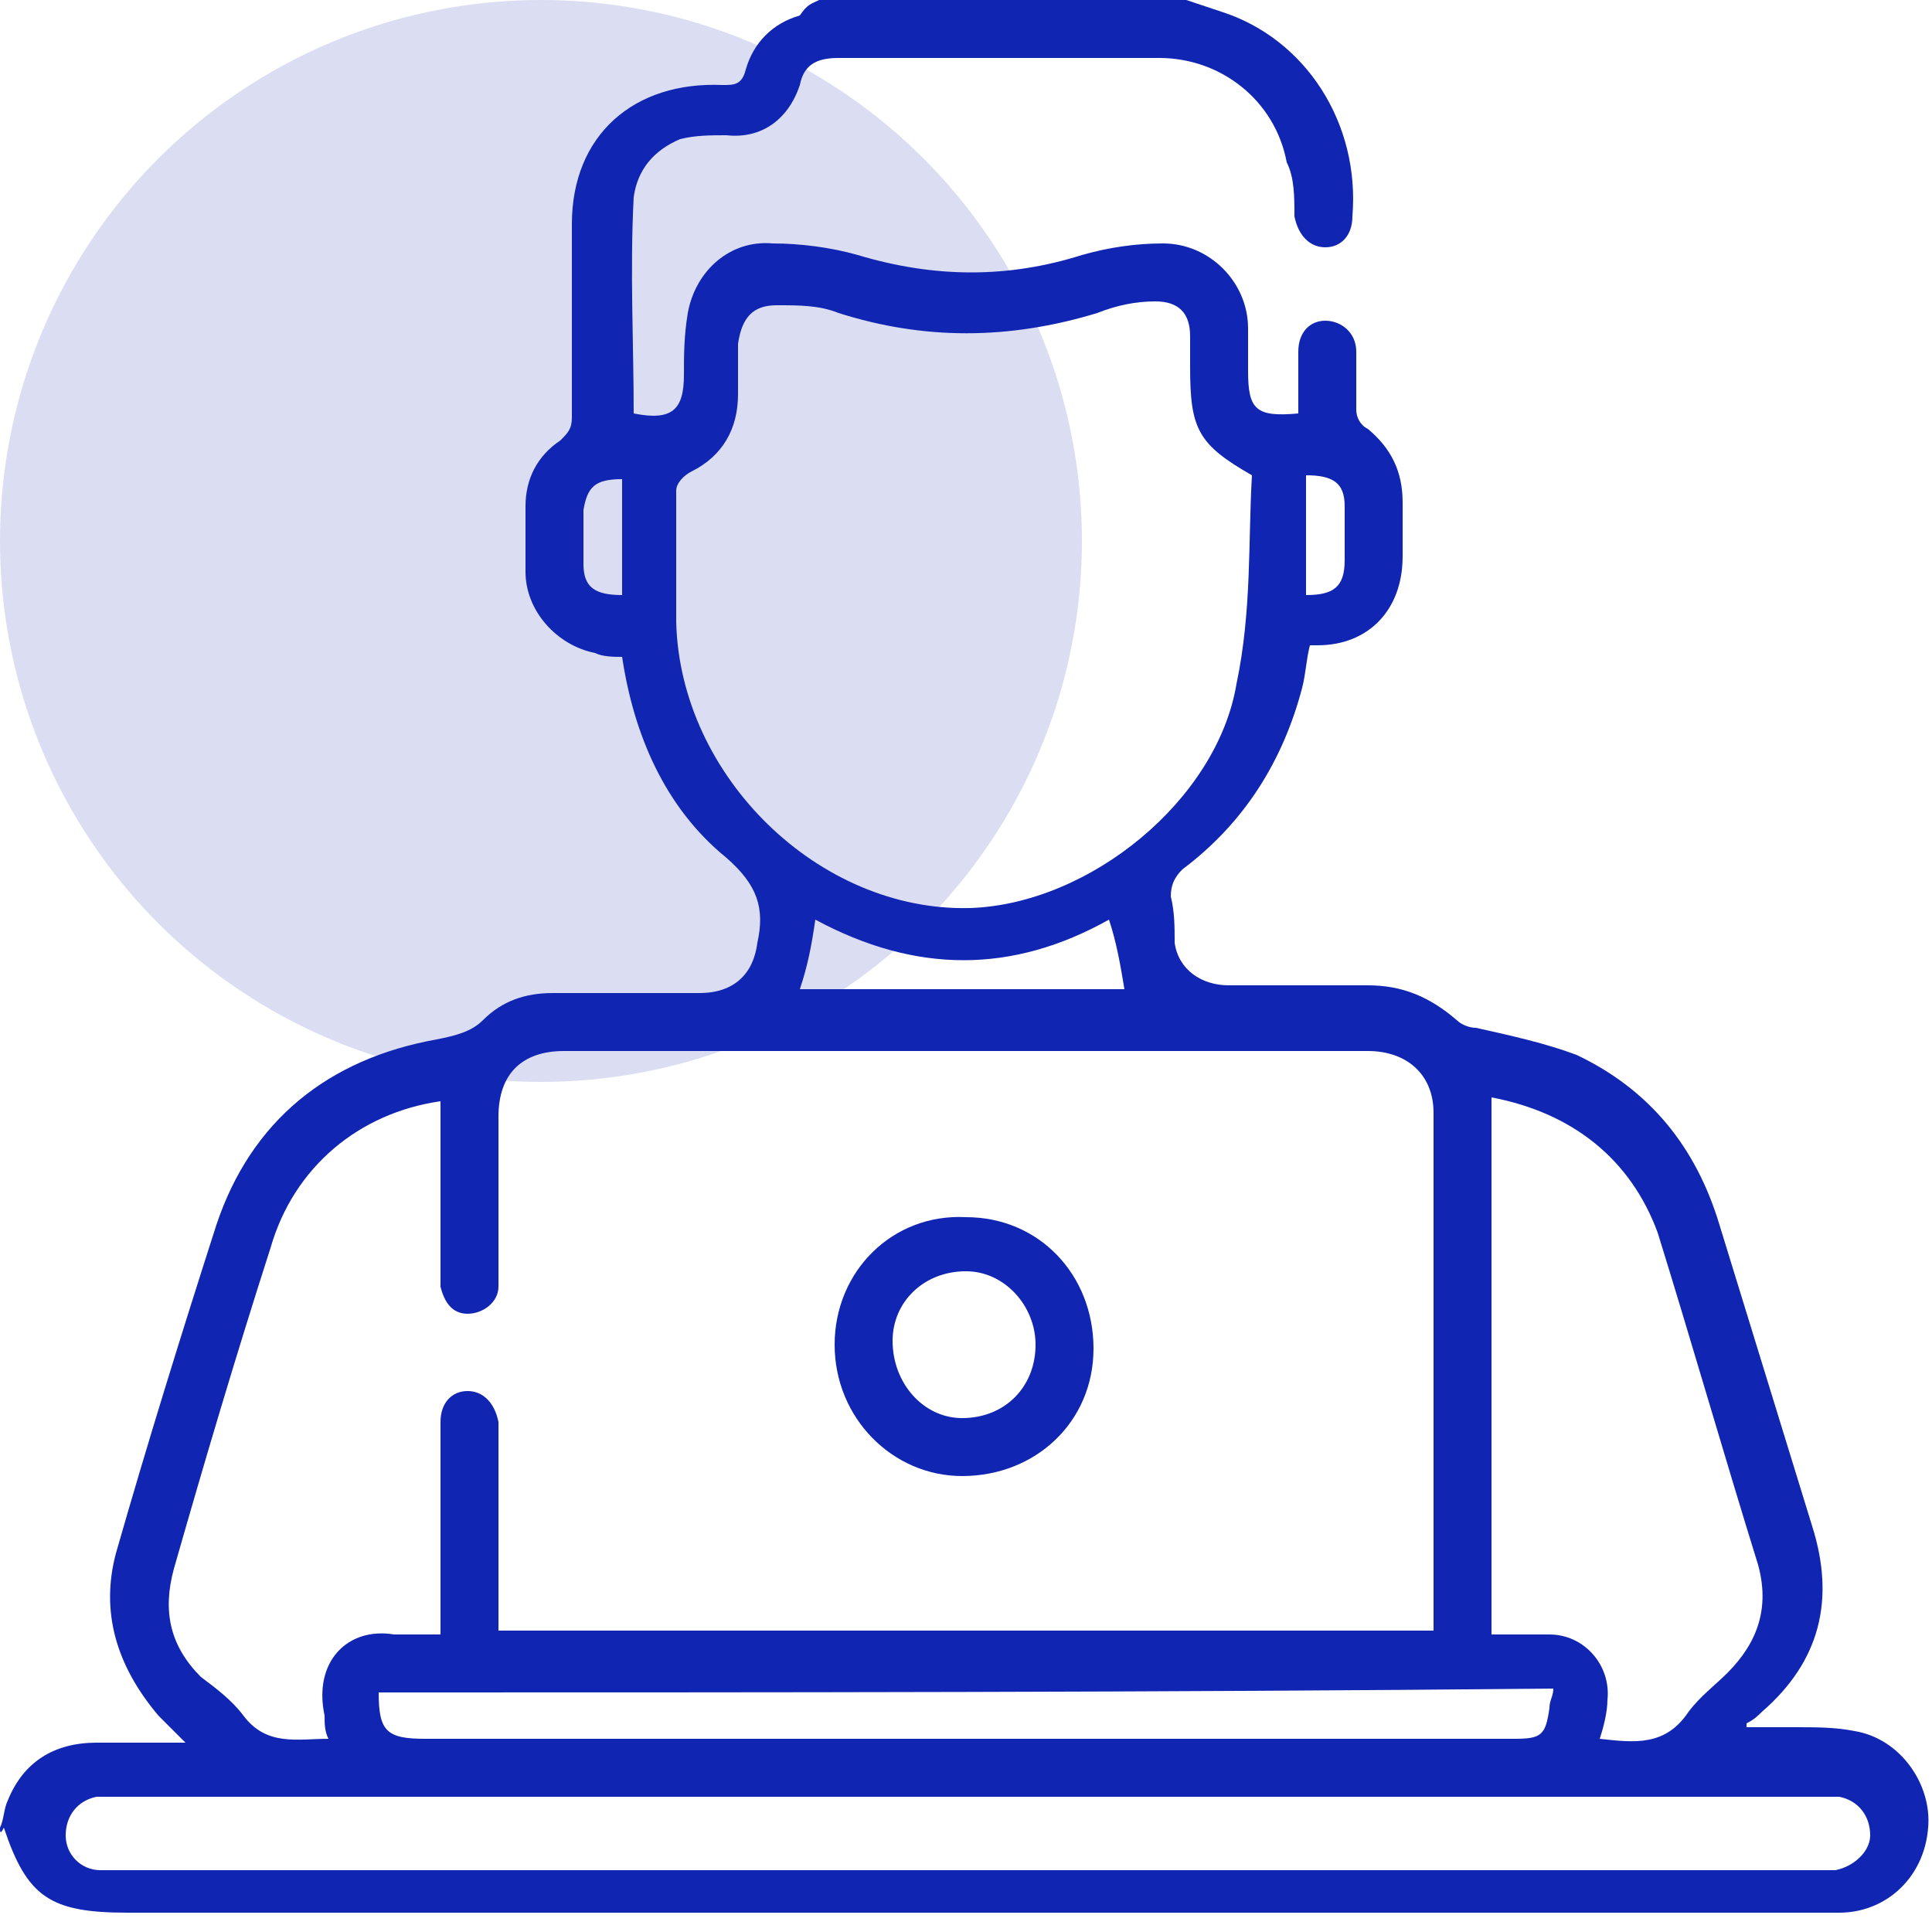
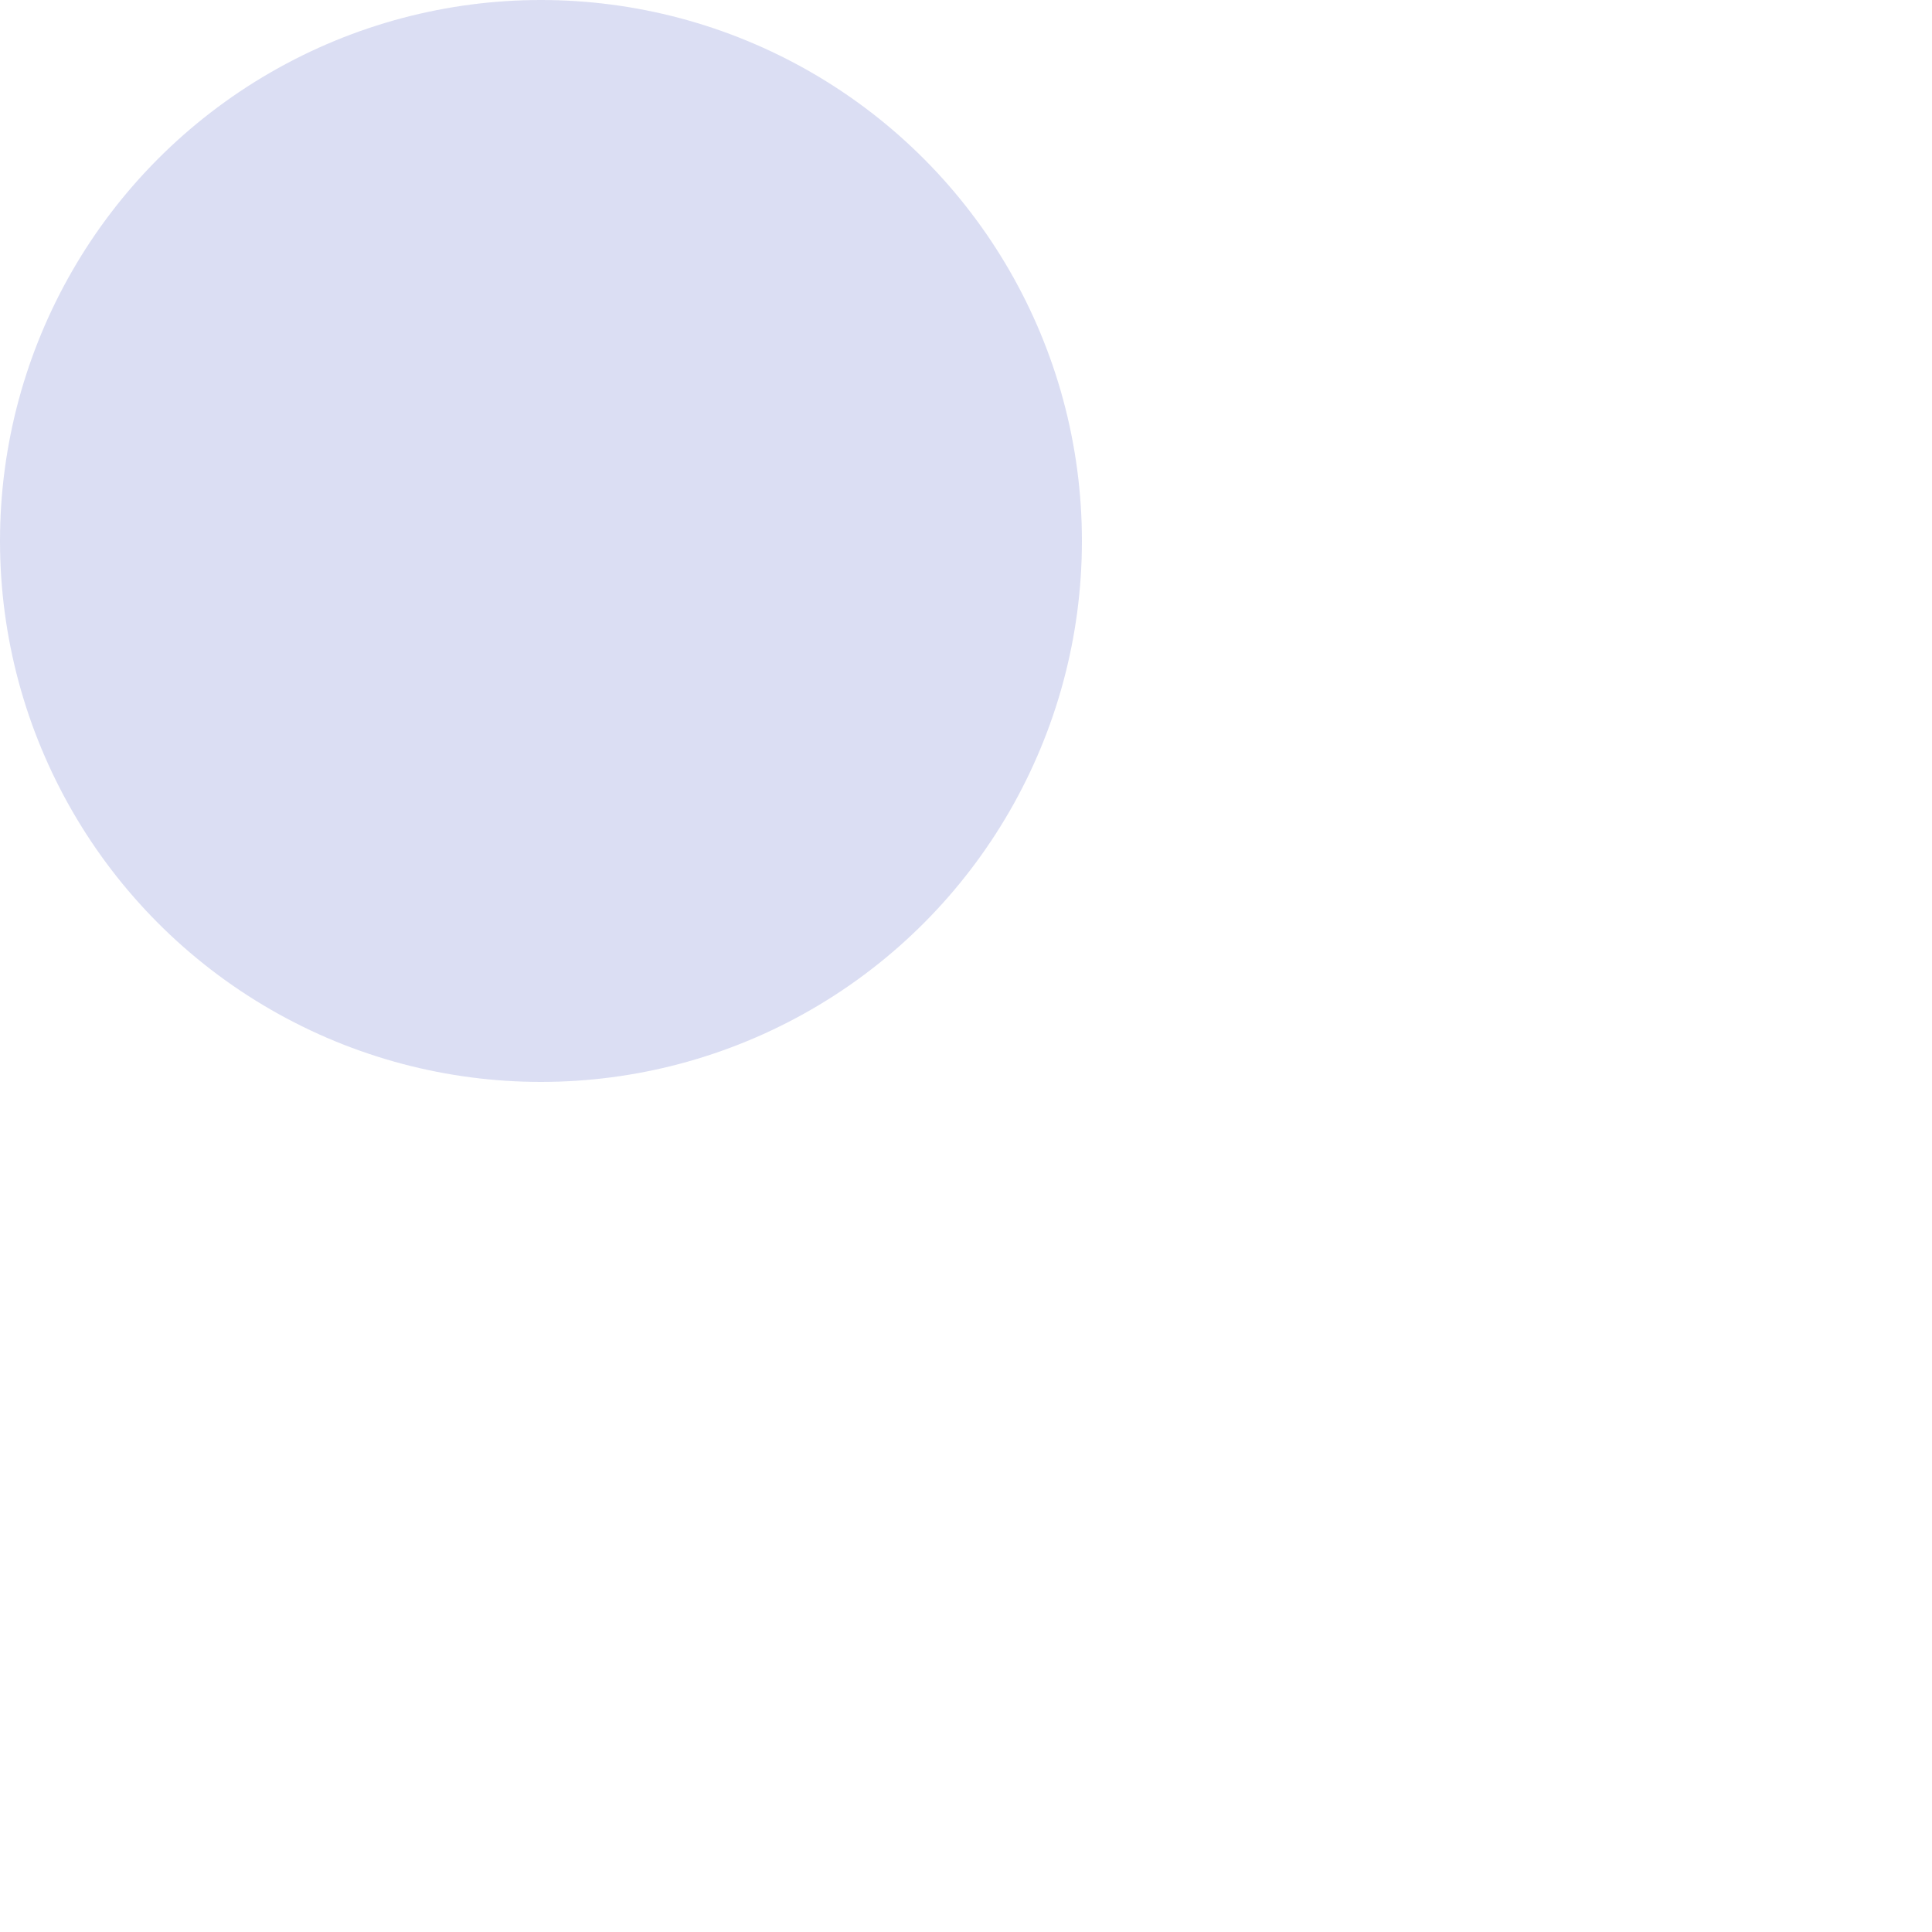
<svg xmlns="http://www.w3.org/2000/svg" id="Layer_1" x="0px" y="0px" viewBox="0 0 50 50" style="enable-background:new 0 0 50 50;" xml:space="preserve">
  <style> .st0{fill:#1026B3;} .st1{opacity:0.15;fill:#1026B3;enable-background:new ;} .st2{fill:#FFA725;} .st3{fill:#FFA725;enable-background:new ;} .st4{fill:#1026B3;fill-opacity:0.15;} </style>
  <circle class="st1" cx="14" cy="14" r="14" />
  <g>
-     <path class="st0" d="M0,47.3c0.1-0.2,0.1-0.5,0.2-0.7c0.4-1,1.2-1.5,2.3-1.5c0.7,0,1.5,0,2.3,0c-0.3-0.3-0.5-0.5-0.7-0.7 C3,43.1,2.6,41.7,3,40.2c0.8-2.8,1.7-5.7,2.6-8.5c0.9-2.7,2.9-4.3,5.7-4.8c0.5-0.1,0.9-0.2,1.2-0.5c0.5-0.5,1.1-0.7,1.8-0.7 c1.3,0,2.5,0,3.8,0c0.9,0,1.4-0.5,1.5-1.3c0,0,0,0,0,0c0.2-0.9,0-1.5-0.8-2.2c-1.6-1.3-2.4-3.2-2.7-5.2c-0.2,0-0.5,0-0.7-0.1 c-1-0.2-1.8-1.1-1.8-2.1c0-0.6,0-1.1,0-1.7c0-0.7,0.3-1.3,0.9-1.7c0.2-0.2,0.3-0.3,0.3-0.6c0-1.7,0-3.3,0-5c0-2.3,1.6-3.7,3.9-3.6 c0.3,0,0.5,0,0.6-0.4c0.2-0.7,0.7-1.2,1.4-1.4C20.9,0.1,21,0.1,21.2,0c3.2,0,6.3,0,9.5,0c0.3,0.1,0.6,0.2,0.9,0.3 C33.8,1,35.2,3.2,35,5.6c0,0.5-0.3,0.8-0.7,0.8c-0.4,0-0.7-0.3-0.8-0.8c0-0.5,0-1-0.2-1.4C33,2.6,31.6,1.5,30,1.5 c-2.8,0-5.6,0-8.3,0c-0.6,0-0.9,0.2-1,0.7c-0.3,0.9-1,1.4-1.9,1.3c-0.4,0-0.8,0-1.2,0.1c-0.7,0.3-1.1,0.8-1.2,1.5 c-0.1,1.9,0,3.8,0,5.6c1,0.2,1.3-0.1,1.3-1c0-0.5,0-1,0.1-1.6c0.2-1.1,1.1-1.9,2.2-1.8c0.7,0,1.5,0.1,2.2,0.3c2,0.6,3.9,0.6,5.8,0 c0.7-0.2,1.4-0.3,2.1-0.3c1.2,0,2.2,1,2.2,2.2c0,0.4,0,0.7,0,1.1c0,1,0.2,1.2,1.3,1.1c0-0.5,0-1,0-1.6c0-0.5,0.3-0.8,0.7-0.8 c0.4,0,0.8,0.3,0.8,0.8c0,0.5,0,1,0,1.5c0,0.2,0.1,0.4,0.3,0.5c0.6,0.5,0.9,1.1,0.9,1.9c0,0.5,0,0.9,0,1.4c0,1.4-0.9,2.3-2.2,2.3 c-0.1,0-0.1,0-0.2,0c-0.1,0.4-0.1,0.7-0.2,1.1c-0.5,1.9-1.5,3.5-3.1,4.7c-0.2,0.2-0.3,0.4-0.3,0.7c0.1,0.4,0.1,0.8,0.1,1.2 c0.1,0.7,0.7,1.1,1.4,1.1c1.2,0,2.4,0,3.6,0c0.9,0,1.6,0.3,2.3,0.9c0.1,0.1,0.3,0.2,0.5,0.2c0.9,0.2,1.8,0.4,2.6,0.7 c1.9,0.9,3.1,2.4,3.7,4.4c0.8,2.6,1.6,5.2,2.4,7.8c0.6,1.9,0.2,3.5-1.3,4.8c-0.1,0.1-0.2,0.2-0.4,0.3c0,0,0,0.1,0,0.1 c0.4,0,0.9,0,1.3,0c0.5,0,1,0,1.5,0.1c1.2,0.2,2,1.4,1.9,2.5c-0.1,1.3-1.1,2.2-2.3,2.2c-0.2,0-0.4,0-0.5,0c-14.6,0-29.2,0-43.8,0 c-2,0-2.6-0.4-3.2-2.2C0,47.5,0,47.4,0,47.3z M12.9,42.2c8.1,0,16.1,0,24.2,0c0-0.1,0-0.2,0-0.3c0-4.4,0-8.7,0-13.1 c0-1-0.7-1.6-1.7-1.6c-6.9,0-13.9,0-20.8,0c-1.1,0-1.7,0.6-1.7,1.7c0,1.1,0,2.3,0,3.4c0,0.3,0,0.7,0,1c0,0.4-0.4,0.7-0.8,0.7 c-0.4,0-0.6-0.3-0.7-0.7c0-0.2,0-0.4,0-0.5c0-1.4,0-2.9,0-4.3c-2.1,0.3-3.8,1.7-4.4,3.8c-0.9,2.8-1.7,5.5-2.5,8.3 c-0.3,1.1-0.1,2,0.7,2.8C5.6,43.7,6,44,6.3,44.4C6.9,45.2,7.7,45,8.5,45c-0.1-0.2-0.1-0.4-0.1-0.6C8.1,43,9,42.1,10.2,42.3 c0.4,0,0.8,0,1.2,0c0-0.3,0-0.5,0-0.7c0-1.6,0-3.2,0-4.8c0-0.5,0.3-0.8,0.7-0.8c0.4,0,0.7,0.3,0.8,0.8c0,0.2,0,0.4,0,0.5 C12.9,38.9,12.9,40.6,12.9,42.2z M32.4,12.3c-1.4-0.8-1.6-1.2-1.6-2.8c0-0.3,0-0.6,0-0.8c0-0.6-0.3-0.9-0.9-0.9 c-0.5,0-1,0.1-1.5,0.3c-2.3,0.7-4.5,0.7-6.7,0c-0.5-0.2-1-0.2-1.6-0.2c-0.6,0-0.9,0.3-1,1c0,0.4,0,0.9,0,1.3c0,0.9-0.4,1.6-1.2,2 c-0.2,0.1-0.4,0.3-0.4,0.5c0,1.1,0,2.3,0,3.4c0.1,4,3.7,7.5,7.6,7.4c3.1-0.1,6.4-2.8,6.9-5.8C32.4,15.8,32.3,14,32.4,12.3z M25,48.4c7.3,0,14.7,0,22,0c0.2,0,0.4,0,0.5,0c0.5-0.1,0.9-0.5,0.9-0.9c0-0.5-0.3-0.9-0.8-1c-0.2,0-0.4,0-0.5,0 c-14.7,0-29.4,0-44.1,0c-0.2,0-0.4,0-0.5,0c-0.5,0.1-0.8,0.5-0.8,1c0,0.5,0.4,0.9,0.9,0.9c0.2,0,0.3,0,0.5,0 C10.2,48.4,17.6,48.4,25,48.4z M38.6,28.4c0,4.7,0,9.3,0,13.9c0.5,0,1,0,1.5,0c0.9,0,1.6,0.8,1.5,1.7c0,0.3-0.1,0.7-0.2,1 c0.9,0.1,1.7,0.2,2.3-0.7c0.3-0.4,0.7-0.7,1-1c0.8-0.8,1.1-1.7,0.8-2.8c-0.9-2.9-1.7-5.7-2.6-8.6C42.2,30,40.7,28.8,38.6,28.4z M9.8,43.8C9.8,44.8,10,45,11,45c9.4,0,18.8,0,28.2,0c0.7,0,0.8-0.1,0.9-0.8c0-0.2,0.1-0.3,0.1-0.5C30,43.8,19.9,43.8,9.8,43.8z M21.1,23.8c-0.1,0.7-0.2,1.2-0.4,1.8c2.8,0,5.6,0,8.4,0c-0.1-0.6-0.2-1.2-0.4-1.8C26.2,25.2,23.7,25.2,21.1,23.8z M33.8,15.4 c0.7,0,1-0.2,1-0.9c0-0.5,0-0.9,0-1.4c0-0.6-0.3-0.8-1-0.8C33.8,13.4,33.8,14.3,33.8,15.4z M16.1,15.4c0-1,0-2,0-3 c-0.7,0-0.9,0.2-1,0.8c0,0.5,0,0.9,0,1.4C15.1,15.2,15.4,15.4,16.1,15.4z" />
-     <path class="st0" d="M25,31.5c1.9,0,3.3,1.5,3.3,3.4c0,1.9-1.5,3.3-3.4,3.3c-1.8,0-3.3-1.5-3.3-3.4C21.6,32.9,23.1,31.4,25,31.5z M24.9,36.7c1.1,0,1.9-0.8,1.9-1.9c0-1-0.8-1.9-1.8-1.9c-1.1,0-1.9,0.8-1.9,1.8C23.1,35.8,23.9,36.7,24.9,36.7z" />
-   </g>
+     </g>
</svg>